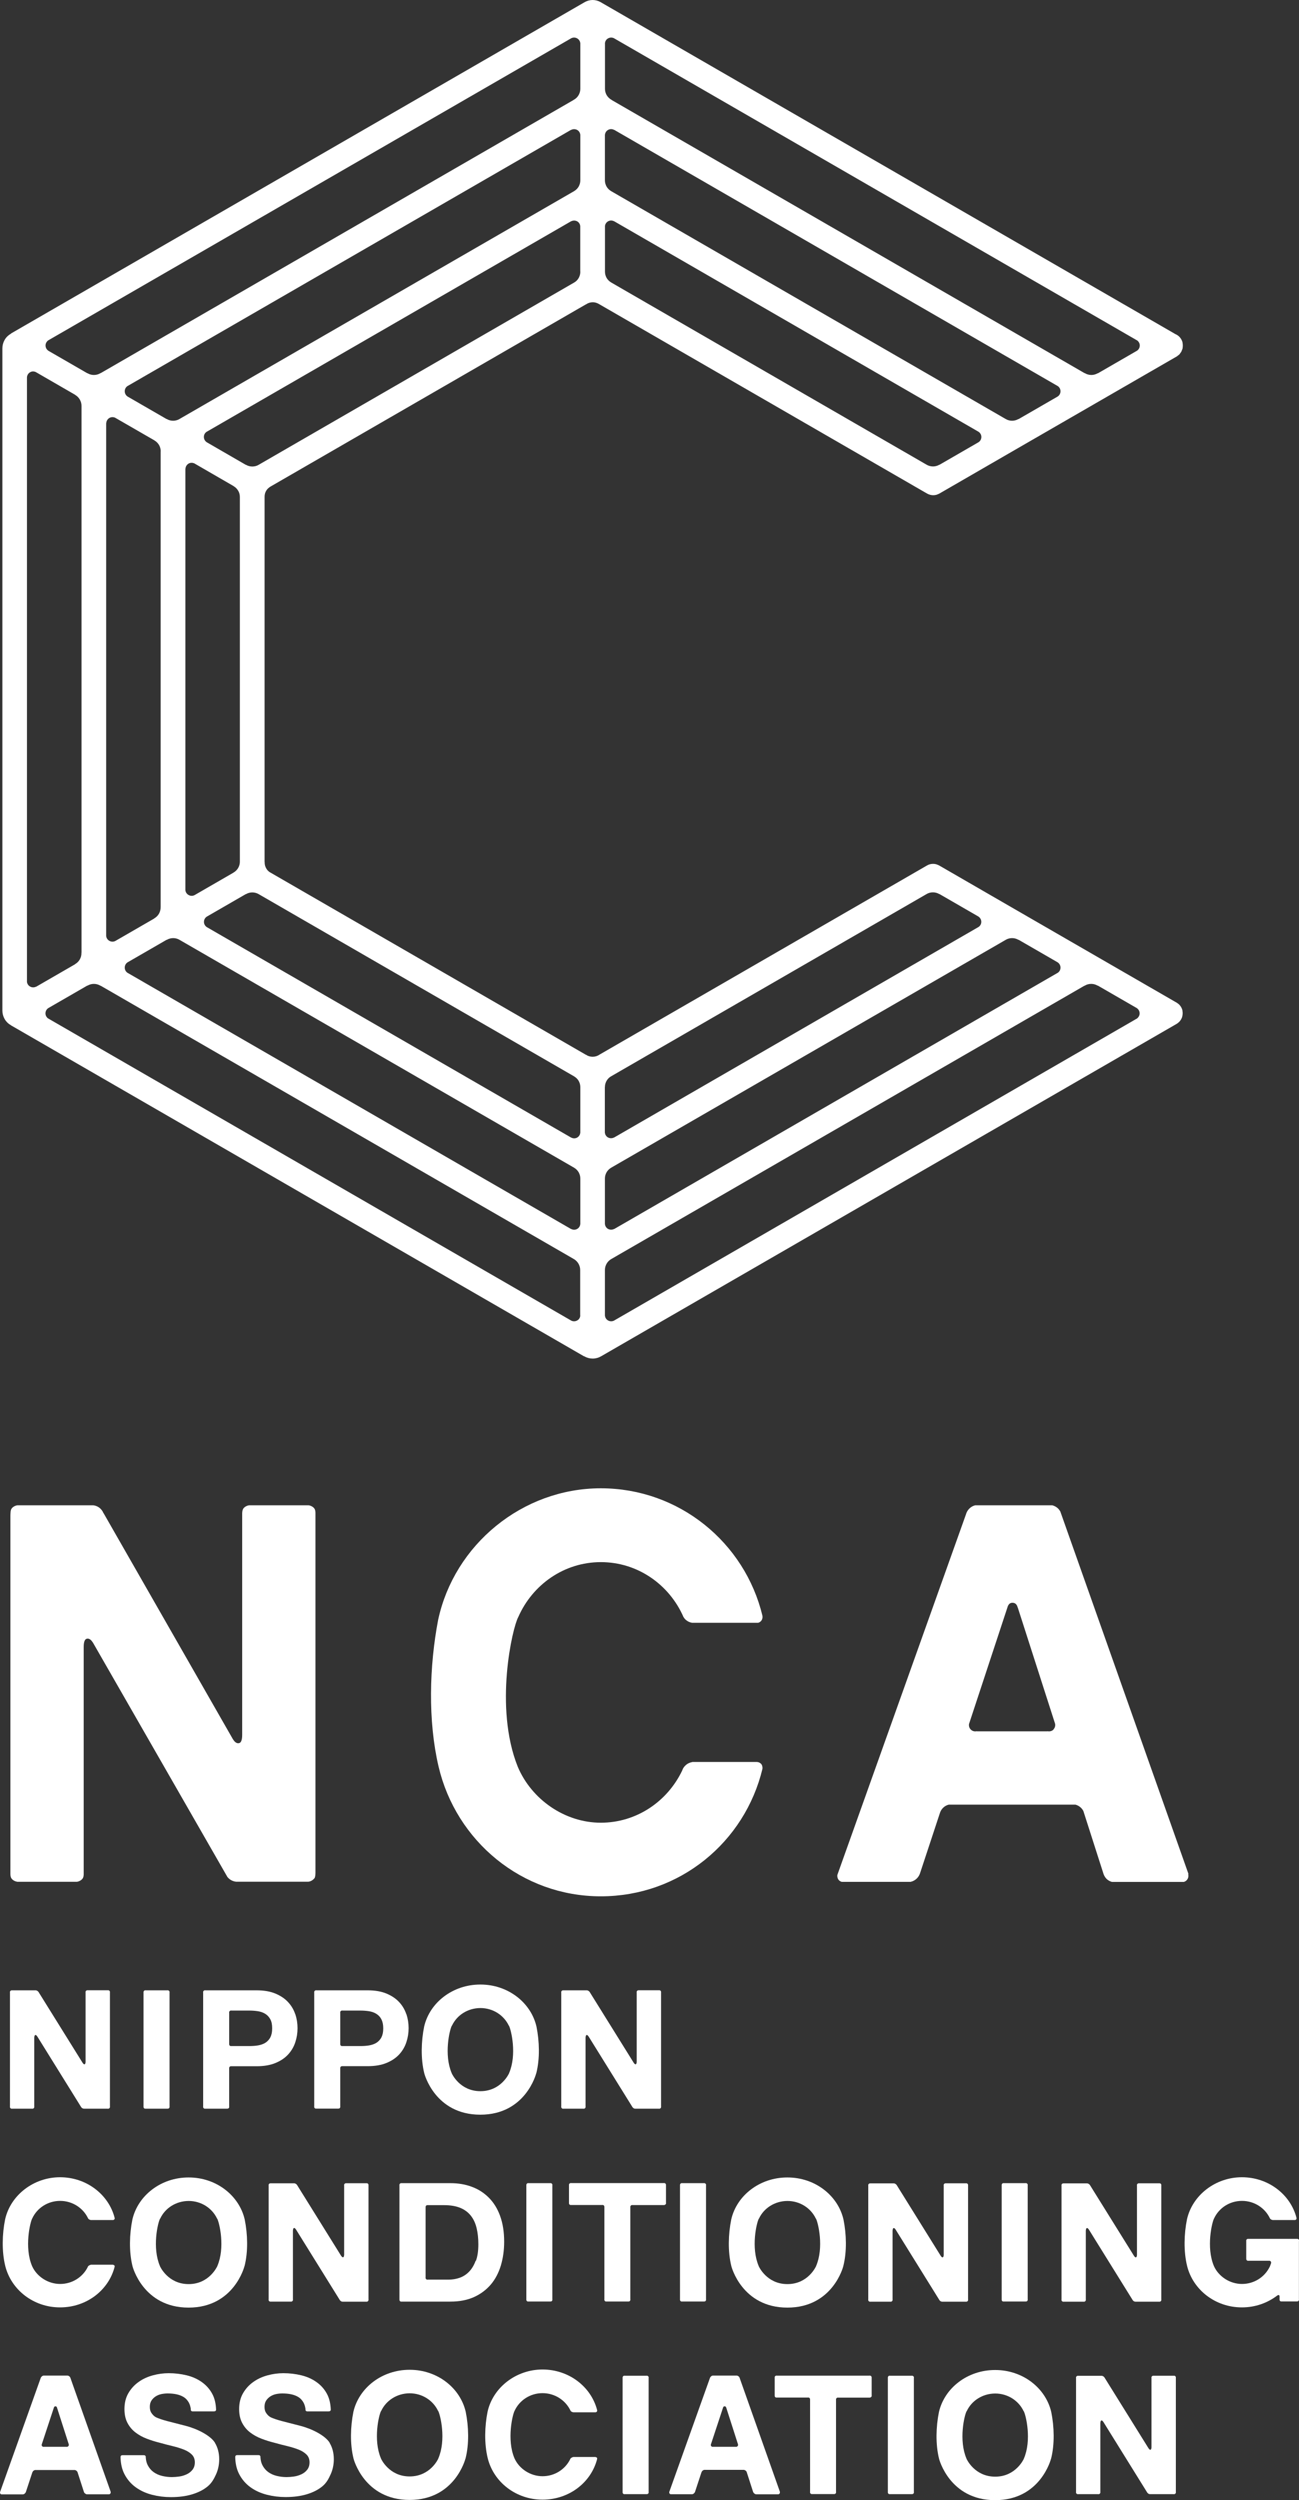
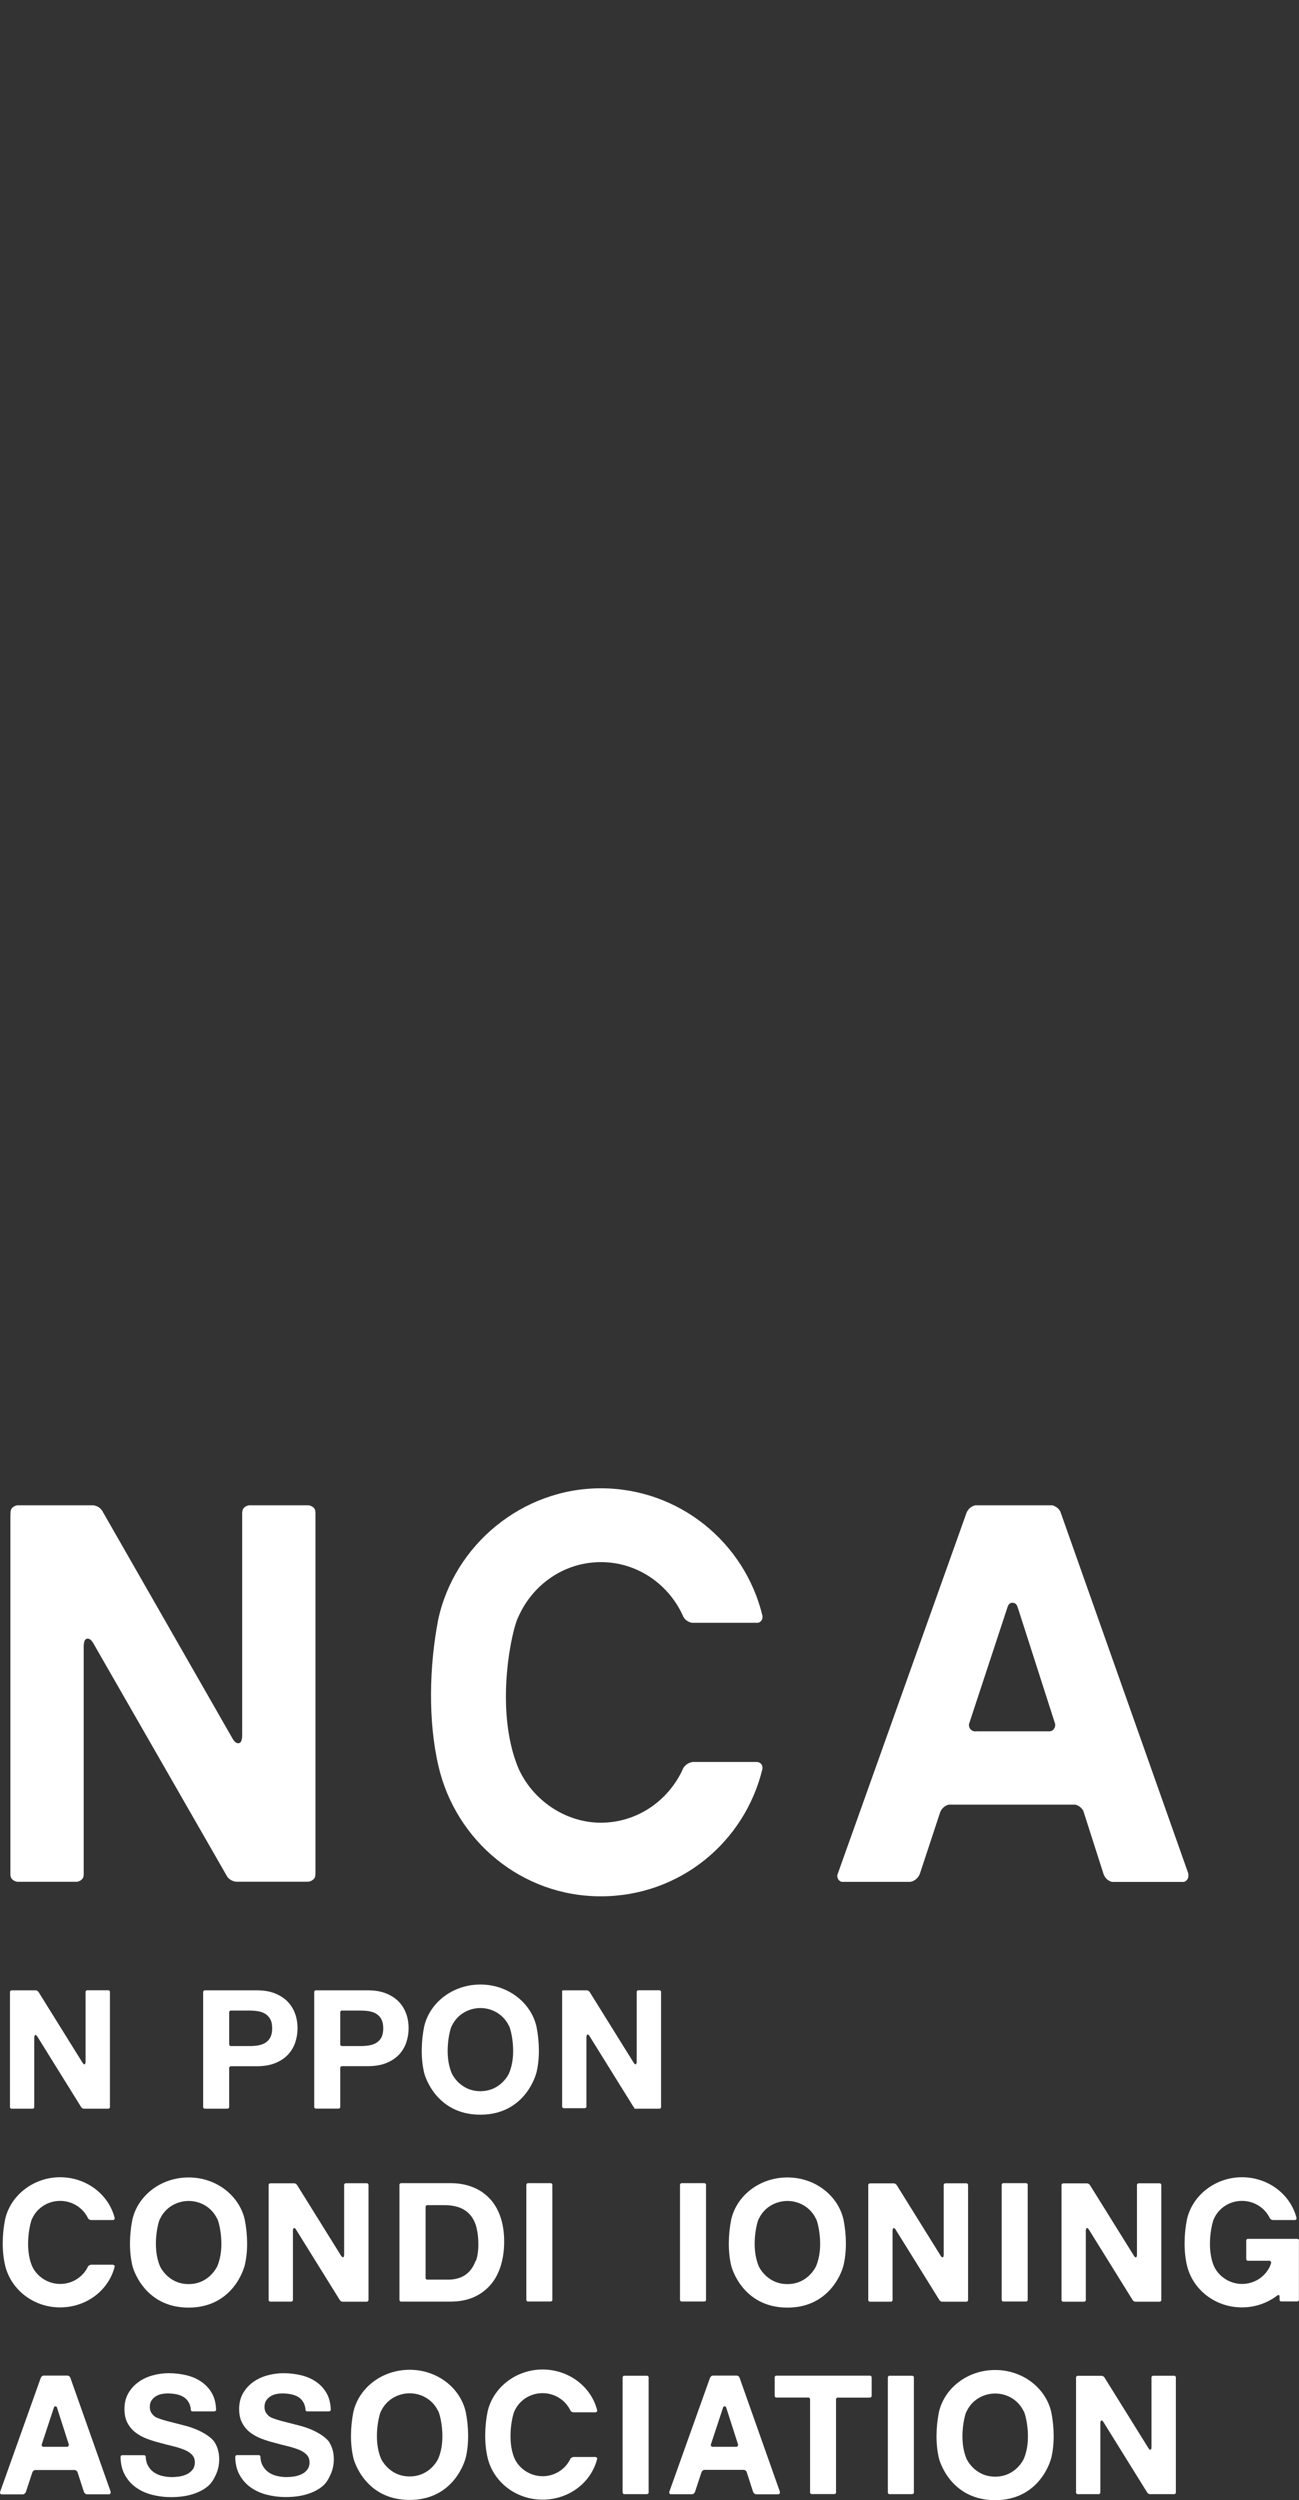
<svg xmlns="http://www.w3.org/2000/svg" id="_レイヤー_1" data-name="レイヤー 1" viewBox="0 0 179.74 345.77">
  <rect x="0" y="0" width="179.74" height="345.77" fill="#333333" stroke="none" />
  <defs>
    <style>
      .cls-1 {
        fill: #fff;
      }
    </style>
  </defs>
  <path class="cls-1" d="M153.07,259.81c.23,.23,.5,.38,.79,.46,0,0,0,0,0,0h9.94c.14-.04,.27-.11,.38-.22,.22-.22,.3-.53,.24-.81,0-.02,0-.05,.02-.09l-17.73-50.12c-.08-.13-.17-.26-.28-.38-.23-.23-.5-.38-.79-.46,0,0-.02,0-.02-.01h-10.68c-.3,.07-.59,.23-.82,.46-.23,.23-.38,.5-.46,.79,0,0,0,.02-.01,.03l-17.79,49.85c-.03,.26,.04,.53,.23,.73,.11,.11,.24,.18,.38,.22h9.53s.02,0,.03-.01c.31-.07,.6-.23,.84-.47,.22-.22,.37-.49,.45-.76l2.73-8.27c.08-.26,.22-.51,.43-.72,.23-.23,.51-.38,.8-.45h17.53s0,0,0,0c.29,.08,.56,.23,.79,.46,.12,.12,.22,.26,.3,.41l2.81,8.77c.09,.21,.2,.42,.37,.59Zm-7.29-20.62c-.22,.22-.53,.3-.82,.24-.01,0-.03,0-.05,.01h-9.72s-.03-.02-.05-.01c-.29,.06-.59-.01-.82-.24-.21-.21-.28-.49-.24-.76l5.38-16.32c.11-.23,.28-.45,.63-.45,.52,0,.66,.42,.74,.69,0,0,.01,0,.01,.01l5.15,16.03c.06,.28-.02,.58-.24,.8Z" />
  <path class="cls-1" d="M11.74,344.82c.07,.07,.16,.12,.25,.14h3.13s.09-.04,.12-.07c.07-.07,.09-.17,.07-.26,0,0,0-.02,0-.03l-5.59-15.8s-.05-.08-.09-.12c-.07-.07-.16-.12-.25-.14,0,0,0,0,0,0h-3.37c-.09,.02-.18,.07-.26,.15-.07,.07-.12,.16-.14,.25,0,0,0,0,0,0L0,344.67c0,.08,.01,.17,.07,.23,.03,.04,.08,.06,.12,.07H3.2s0,0,0,0c.1-.02,.19-.07,.26-.15,.07-.07,.12-.15,.14-.24l.86-2.61c.03-.08,.07-.16,.13-.23,.07-.07,.16-.12,.25-.14h5.53s0,0,0,0c.09,.02,.18,.07,.25,.14,.04,.04,.07,.08,.1,.13l.89,2.76c.03,.07,.06,.13,.12,.19Zm-2.3-6.5c-.07,.07-.17,.09-.26,.07,0,0,0,0-.01,0h-3.06s-.01,0-.01,0c-.09,.02-.19,0-.26-.07-.07-.07-.09-.16-.07-.24l1.7-5.15c.04-.07,.09-.14,.2-.14,.16,0,.21,.13,.23,.22,0,0,0,0,0,0l1.62,5.05c.02,.09,0,.18-.08,.25Z" />
  <path class="cls-1" d="M104.34,344.82c.07,.07,.16,.12,.25,.14h3.13s.09-.04,.12-.07c.07-.07,.09-.17,.07-.26,0,0,0-.02,0-.03l-5.59-15.8s-.05-.08-.09-.12c-.07-.07-.16-.12-.25-.14,0,0,0,0,0,0h-3.37c-.1,.02-.19,.07-.26,.15s-.12,.16-.14,.25c0,0,0,0,0,0l-5.61,15.71c0,.08,.01,.17,.07,.23,.04,.04,.08,.06,.12,.07h3s0,0,0,0c.1-.02,.19-.07,.26-.15,.07-.07,.12-.15,.14-.24l.86-2.61c.03-.08,.07-.16,.13-.23,.07-.07,.16-.12,.25-.14h5.53c.09,.03,.18,.07,.25,.14,.04,.04,.07,.08,.1,.13l.89,2.76c.03,.07,.06,.13,.12,.19Zm-2.3-6.5c-.07,.07-.17,.09-.26,.07,0,0,0,0-.01,0h-3.07s-.01,0-.01,0c-.09,.02-.19,0-.26-.07-.07-.07-.09-.16-.07-.24l1.7-5.15c.04-.07,.09-.14,.2-.14,.17,0,.21,.13,.24,.22,0,0,0,0,0,0l1.62,5.05c.02,.09,0,.18-.07,.25Z" />
  <path class="cls-1" d="M105.27,243.91c-.19-.19-.45-.25-.7-.23h-8.77s-.03,.01-.04,.02c-.29,.05-.58,.17-.83,.38-.26,.22-.45,.49-.54,.79,0,0,0,.01-.01,.02-2.04,4.25-6.3,7.19-11.25,7.19s-9.57-3.19-11.49-7.74c-3.3-8.25-.73-19.27,.07-20.7h0c1.96-4.47,6.33-7.6,11.43-7.6s9.48,3.12,11.43,7.59c.1,.16,.21,.31,.37,.43,.24,.2,.52,.32,.81,.37h9.16c.13-.04,.26-.11,.36-.21,.2-.2,.27-.48,.23-.75-2.43-10.12-11.51-17.64-22.37-17.64s-20.29,7.81-22.51,18.22c-1.21,6.35-1.43,13.91,.07,20.29,2.41,10.24,11.48,17.92,22.44,17.92s19.94-7.53,22.37-17.64c.03-.26-.04-.53-.23-.73Z" />
  <path class="cls-1" d="M15.78,313.29c-.06-.07-.15-.09-.23-.08h-2.96s0,0-.01,0c-.1,.02-.19,.06-.28,.12-.09,.06-.15,.14-.18,.24,0,0,0,0,0,0-.69,1.36-2.13,2.3-3.8,2.3s-3.23-1.02-3.88-2.47c-1.11-2.61-.25-6.13,.02-6.59h0c.66-1.43,2.14-2.43,3.86-2.43s3.2,1,3.87,2.42c.03,.05,.07,.09,.12,.13,.09,.05,.17,.09,.27,.1h3.09s.09-.03,.12-.06c.07-.05,.09-.14,.08-.22-.82-3.24-3.89-5.64-7.56-5.64s-6.85,2.49-7.6,5.82c-.41,2.01-.48,4.44,.02,6.46,.82,3.27,3.88,5.72,7.58,5.72s6.74-2.4,7.56-5.64c0-.08-.01-.15-.08-.21Z" />
  <path class="cls-1" d="M116.68,313.43c.52-2.03,.44-4.45,.03-6.48-.77-3.32-3.94-5.81-7.75-5.81h-.02c-3.82,0-7,2.49-7.76,5.81-.41,2.03-.49,4.44,.02,6.48,0,0,1.45,5.71,7.75,5.71,6.3,0,7.73-5.71,7.73-5.71Zm-7.73,2.46c-2.87,0-3.96-2.46-3.96-2.46,0,0,0,0,0-.01-1.12-2.59-.29-6.04,0-6.57,0,0,.02-.02,.03-.03,.67-1.43,2.17-2.42,3.93-2.43,1.75,0,3.25,1,3.93,2.43,0,0,.02,.02,.03,.03,.29,.54,1.13,3.98,0,6.57,0,0,0,0,0,.01-.01,.01-1.09,2.46-3.96,2.46Z" />
  <path class="cls-1" d="M33.83,313.43c.52-2.03,.44-4.45,.03-6.48-.77-3.32-3.94-5.81-7.75-5.81h-.02c-3.82,0-7,2.49-7.77,5.81-.41,2.03-.49,4.44,.02,6.48,0,0,1.45,5.71,7.75,5.71,6.3,0,7.73-5.71,7.73-5.71Zm-7.73,2.46c-2.87,0-3.96-2.46-3.96-2.46,0,0,0,0,0-.01-1.12-2.59-.29-6.04,0-6.57,0,0,.02-.02,.03-.03,.67-1.43,2.17-2.42,3.93-2.43,1.75,0,3.25,1,3.93,2.43,0,0,.02,.02,.03,.03,.29,.54,1.13,3.98,0,6.57,0,0,0,0,0,.01-.01,0-1.09,2.46-3.96,2.46Z" />
  <path class="cls-1" d="M82.54,339.88c-.06-.07-.15-.09-.23-.08h-2.96s0,0-.02,0c-.1,.02-.19,.06-.28,.12-.09,.06-.15,.14-.18,.24,0,0,0,0,0,0-.69,1.36-2.13,2.3-3.8,2.3s-3.23-1.02-3.88-2.47c-1.11-2.61-.25-6.13,.02-6.59h0c.66-1.43,2.14-2.43,3.86-2.43s3.2,1,3.87,2.42c.03,.05,.07,.1,.12,.13,.09,.05,.17,.09,.28,.1h3.09s.09-.03,.12-.06c.07-.05,.09-.14,.08-.22-.82-3.24-3.89-5.64-7.56-5.64s-6.85,2.49-7.6,5.82c-.41,2.01-.48,4.44,.02,6.46,.81,3.27,3.88,5.72,7.58,5.72s6.74-2.4,7.56-5.64c0-.08-.01-.16-.08-.21Z" />
  <path class="cls-1" d="M64.41,340.03c.52-2.03,.44-4.45,.03-6.48-.77-3.32-3.94-5.81-7.75-5.81h-.02c-3.82,0-7,2.49-7.77,5.81-.41,2.03-.49,4.44,.02,6.48,0,0,1.45,5.71,7.75,5.71,6.3,0,7.73-5.71,7.73-5.71Zm-7.73,2.46c-2.87,0-3.96-2.46-3.96-2.46,0,0,0,0,0-.01-1.12-2.59-.29-6.04,0-6.57,0,0,.02-.02,.03-.03,.67-1.43,2.17-2.42,3.93-2.43,1.75,0,3.25,1,3.93,2.43,0,0,.02,.02,.03,.03,.29,.54,1.13,3.98,0,6.57,0,0,0,0,0,.01,0,.01-1.09,2.46-3.96,2.46Z" />
  <path class="cls-1" d="M43.49,259.8c.14-.2,.15-.51,.16-.78v-49.81c-.01-.21-.04-.43-.15-.58-.18-.25-.52-.42-.81-.45h-8.21c-.29,.03-.63,.2-.81,.45-.12,.17-.15,.42-.16,.65v30.59s0,0,0,0c0,.27,0,1.02-.36,1.18-.42,.17-.74-.23-.93-.53l-17.86-31.2s-.05-.06-.06-.09c-.12-.29-.33-.55-.6-.75-.25-.17-.52-.27-.8-.3H2.42c-.29,.03-.63,.2-.81,.45-.18,.25-.15,.66-.17,.95v49.57c0,.23,.03,.48,.16,.65,.18,.25,.51,.41,.8,.45H10.63c.28-.03,.62-.2,.8-.45,.11-.15,.14-.36,.15-.56v-31.38s0,0,0-.02c0-.27,0-1.02,.36-1.18,.42-.17,.74,.23,.93,.53l18.6,32.4c.1,.12,.22,.24,.36,.34,.26,.18,.55,.28,.84,.31h9.94c.29,0,.68-.19,.87-.46Z" />
-   <path class="cls-1" d="M163.62,139.77s-.01-.08-.03-.11c-.04-.12-.08-.24-.15-.36-.08-.13-.17-.26-.28-.37-.07-.07-.15-.12-.23-.18-.04-.03-.07-.06-.12-.09h-.01s0,0,0,0l-10.95-6.32s0,0,0,0l-10.95-6.32-10.94-6.32s0,0,0,0c-.1-.06-.22-.1-.33-.14-.03,0-.05-.03-.08-.03-.14-.04-.29-.06-.44-.06-.29,0-.58,.07-.85,.23l-45.3,26.15c-.27,.19-.6,.3-.95,.3s-.67-.1-.93-.28c0,0-.02,0-.02,0l-43.77-25.27c-.16-.12-.3-.25-.41-.43-.19-.29-.27-.62-.26-.94,0-.01-.01-.03-.01-.05v-50.48c0-.31,.08-.62,.26-.89,.14-.22,.33-.37,.53-.5l43.66-25.21s.01,0,.02,0c.27-.19,.6-.3,.95-.3,.29,0,.56,.09,.8,.22l45.45,26.24c.27,.15,.56,.23,.85,.23,.15,0,.29-.02,.44-.06,.03,0,.05-.02,.08-.03,.11-.04,.22-.08,.33-.14,0,0,0,0,0,0l10.94-6.32,10.95-6.32s0,0,0,0l10.95-6.32s0,0,0,0h.01s.08-.07,.12-.1c.08-.06,.16-.11,.23-.18,.06-.06,.11-.14,.16-.22,.02-.02,.04-.04,.05-.07,.02-.03,.05-.05,.06-.08,.03-.05,.04-.1,.06-.15,.01-.03,.03-.06,.04-.1,.01-.04,.04-.07,.05-.11,.01-.04,.02-.08,.03-.11,0,0,0,0,0-.01,.01-.06,.02-.12,.02-.19,0-.03,.01-.06,.01-.1,0-.02,0-.05,0-.07,0-.02,0-.03,0-.05,0-.01,0-.02,0-.04,0-.11-.02-.22-.04-.33,0,0,0-.02,0-.03,0,0,0-.01,0-.02,0-.01-.01-.02-.01-.04-.15-.49-.5-.9-.97-1.09L83.06,.27C82.74,.1,82.38,0,82,0c-.39,0-.75,.11-1.07,.28L1.56,46.1s-.04,.05-.06,.06c-.35,.2-.65,.48-.86,.85-.21,.37-.31,.77-.31,1.16,0,0,0,.01,0,.02v91.55s0,.02,0,.03c0,.39,.1,.79,.31,1.16,.21,.37,.51,.66,.86,.85,.01,0,.02,.02,.03,.03l79.25,45.75s.05,0,.07,.02c.34,.2,.74,.31,1.16,.31,.43,0,.83-.12,1.17-.32,0,0,0,0,0,0l79.63-45.97c.12-.07,.23-.16,.32-.25,.03-.03,.05-.05,.08-.08,.07-.07,.13-.15,.18-.24,.02-.03,.04-.06,.06-.1,.06-.11,.11-.23,.14-.35,0,0,0-.01,0-.02,.03-.13,.05-.26,.05-.39,0-.02,0-.03,0-.05,0-.02,0-.05,0-.07,0-.1-.02-.2-.04-.3ZM83.7,5.99c.03-.27,.17-.53,.42-.67,.27-.16,.58-.16,.84-.03l72.43,41.82c.19,.16,.32,.4,.32,.67,0,.31-.16,.59-.41,.74,0,0,0,0,0,0l-5.37,3.1s-.03,0-.04,0c-.26,.15-.56,.24-.88,.24-.34,0-.66-.1-.92-.26,0,0-.02,0-.03,0L84.65,13.84s0,0,0-.01c-.28-.15-.52-.37-.7-.66-.16-.28-.24-.58-.24-.88,0-.01,0-.03,0-.04V5.99Zm0,12.66c.03-.27,.17-.52,.42-.67,.27-.16,.58-.16,.84-.02,0,0,.02,0,.03,0l61.38,35.44c.23,.16,.37,.42,.37,.71,0,.31-.16,.59-.41,.74,0,0,0,0,0,0l-5.37,3.1s-.03,0-.04,0c-.26,.15-.56,.24-.88,.24s-.64-.09-.9-.25l-54.57-31.5c-.25-.15-.47-.35-.63-.62-.16-.28-.24-.58-.24-.88,0-.01,0-.02,0-.03v-6.26Zm0,12.64c.03-.27,.17-.52,.42-.67,.27-.16,.58-.16,.84-.02,0,0,.02,0,.02,0l50.43,29.12c.23,.16,.38,.42,.38,.71,0,.31-.16,.59-.41,.74,0,0,0,0,0,0l-5.37,3.1s-.02,0-.03,0c-.26,.15-.56,.24-.88,.24-.34,0-.66-.1-.92-.26h0l-43.59-25.17c-.25-.15-.48-.35-.64-.62-.16-.28-.24-.58-.24-.88,0,0,0-.02,0-.03v-6.27Zm-3.4,6.27s0,.02,0,.03c0,.3-.08,.6-.24,.88-.16,.27-.38,.48-.64,.62l-43.59,25.17h0c-.27,.17-.58,.26-.92,.26-.32,0-.62-.09-.88-.24,0,0-.02,0-.03,0l-5.38-3.11c-.25-.16-.41-.43-.41-.74s.15-.56,.38-.71l50.43-29.12s.02,0,.02,0c.26-.13,.57-.13,.84,.02,.25,.15,.39,.4,.41,.67v6.27ZM33.19,119.1h0c.01,.32-.06,.64-.23,.93-.16,.28-.38,.49-.64,.64,0,0-.01,.02-.02,.02l-5.37,3.1s0,0,0,0c-.26,.14-.58,.14-.85-.02-.26-.15-.41-.41-.43-.68v-58.24s.01-.02,.01-.02c.02-.29,.17-.56,.44-.72,.25-.14,.54-.13,.78-.03l5.43,3.14s.01,.01,.02,.02c.26,.15,.48,.37,.64,.65,.16,.27,.22,.57,.22,.87v50.33ZM80.3,24.91s0,.02,0,.03c0,.3-.08,.6-.24,.88-.16,.27-.38,.47-.63,.62L24.85,57.94c-.26,.16-.57,.25-.9,.25s-.62-.09-.88-.24c0,0-.02,0-.03,0l-5.37-3.1h0c-.25-.16-.41-.43-.41-.74,0-.3,.15-.56,.37-.71L79.01,17.96s.02,0,.03,0c.26-.13,.57-.13,.84,.02,.25,.15,.39,.4,.42,.67v6.26ZM22.23,62.44v63.01c0,.31-.07,.62-.23,.91-.16,.28-.38,.49-.64,.64,0,0-.01,.02-.02,.03l-5.37,3.1s0,0,0,0c-.26,.14-.58,.14-.85-.02-.26-.15-.41-.41-.43-.68V58.54s.01-.02,.01-.02c.02-.29,.17-.56,.44-.72,.25-.14,.54-.14,.79-.03l5.43,3.13s.01,.02,.02,.02c.26,.15,.48,.37,.64,.65,.15,.27,.22,.57,.22,.86Zm-15.62-15.33L79.04,5.29c.26-.13,.57-.13,.84,.03,.25,.15,.39,.4,.42,.67v6.25s0,.03,0,.04c0,.3-.08,.6-.24,.88-.17,.29-.42,.52-.7,.66,0,0,0,0,0,.01L13.94,51.6s-.02,0-.03,0c-.27,.17-.58,.26-.92,.26-.32,0-.62-.09-.88-.24,0,0-.02,0-.03,0l-5.37-3.1s0,0,0,0c-.25-.16-.41-.43-.41-.74,0-.27,.13-.51,.32-.67Zm-1.61,89.34c-.26,.14-.58,.14-.85-.02-.24-.14-.38-.36-.42-.61V52.19c.02-.29,.17-.56,.44-.71,.25-.15,.54-.14,.79-.02l5.42,3.13s.02,.02,.03,.03c.26,.15,.48,.37,.64,.65,.17,.3,.24,.62,.23,.93,0,0,0,0,0,.01v75.52s-.01,.02-.01,.03c.01,.32-.06,.64-.23,.93-.16,.28-.38,.49-.64,.64,0,0-.01,.02-.02,.03l-5.37,3.1s0,0,0,0Zm75.3,45.49c-.03,.27-.16,.53-.42,.67-.27,.16-.58,.16-.84,.03L6.61,140.82c-.19-.16-.32-.4-.32-.67,0-.31,.16-.59,.41-.74,0,0,0,0,0,0l5.37-3.1s.03,0,.04,0c.26-.15,.56-.24,.88-.24,.34,0,.66,.1,.92,.26,0,0,.02,0,.03,0l65.4,37.76s0,0,0,0c.28,.15,.52,.37,.7,.67,.16,.28,.24,.58,.24,.88,0,.01,0,.03,0,.04v6.26Zm0-12.66c-.03,.27-.17,.52-.42,.67-.27,.16-.58,.16-.84,.02,0,0-.02,0-.03,0l-61.38-35.44c-.23-.16-.37-.42-.37-.71,0-.31,.16-.59,.41-.74,0,0,0,0,0,0l5.37-3.1s.03,0,.04,0c.26-.15,.56-.24,.88-.24s.64,.09,.9,.25l54.57,31.5c.25,.15,.47,.35,.63,.62,.16,.28,.24,.58,.24,.88,0,.01,0,.02,0,.03v6.26Zm0-12.64c-.03,.27-.17,.52-.41,.67-.27,.16-.58,.16-.84,.02,0,0-.02,0-.02,0l-50.43-29.12c-.23-.16-.38-.42-.38-.71,0-.31,.16-.59,.41-.74,0,0,0,0,0,0l5.37-3.1s.02,0,.03,0c.26-.15,.56-.24,.88-.24,.34,0,.66,.1,.92,.26h0l43.59,25.17c.25,.15,.48,.35,.64,.62,.16,.28,.24,.58,.24,.88,0,0,0,.02,0,.03v6.27Zm3.4-6.27s0-.02,0-.03c0-.3,.08-.6,.24-.88,.16-.27,.38-.48,.64-.62l43.59-25.17h0c.27-.17,.58-.26,.92-.26,.32,0,.62,.09,.88,.24,0,0,.02,0,.03,0l5.37,3.1s0,0,0,0c.25,.16,.41,.43,.41,.74,0,.3-.15,.56-.38,.71l-50.43,29.12s-.02,0-.02,0c-.26,.13-.57,.13-.84-.02-.25-.15-.39-.4-.42-.67v-6.27Zm0,12.65s0-.02,0-.03c0-.3,.08-.6,.24-.88,.16-.27,.38-.47,.63-.62l54.57-31.5c.26-.16,.57-.25,.9-.25s.62,.09,.88,.24c0,0,.03,0,.04,0l5.37,3.1s0,0,0,0c.25,.16,.41,.43,.41,.74,0,.3-.15,.56-.37,.71l-61.38,35.44s-.02,0-.03,0c-.26,.13-.57,.13-.84-.02-.25-.15-.39-.4-.42-.67v-6.26Zm73.69-22.2l-72.43,41.82c-.26,.13-.57,.13-.84-.03-.25-.15-.39-.4-.42-.67v-6.26s0-.03,0-.04c0-.3,.08-.6,.24-.88,.17-.3,.42-.52,.7-.67,0,0,0,0,0,0l65.4-37.76s.02,0,.03,0c.27-.17,.58-.26,.92-.26,.32,0,.62,.09,.88,.24,0,0,.03,0,.04,0l5.37,3.1s0,0,0,0c.25,.16,.41,.43,.41,.74,0,.27-.13,.51-.32,.67Z" />
  <path class="cls-1" d="M11.43,291.58c.06,.03,.12,.04,.18,.05h3.27s0,0,0,0c.09,.02,.19,0,.26-.07,.07-.07,.09-.17,.07-.26v-15.74c.01-.08,0-.17-.07-.24-.03-.03-.08-.06-.12-.07h-2.99s-.08,.04-.12,.07c-.07,.07-.09,.16-.07,.25v9.6c-.01,.11-.02,.29-.14,.32-.12,.03-.21-.13-.27-.2l-6.1-9.8c-.05-.07-.11-.13-.19-.17-.09-.05-.19-.07-.28-.06H1.57s-.08,.04-.12,.07c-.07,.07-.09,.17-.07,.26,0,0,0,0,0,0v15.71s0,0,0,0c-.02,.09,0,.19,.07,.26,.07,.07,.17,.09,.26,.07,0,0,0,0,0,0h2.7s0,0,0,0c.09,.02,.19,0,.26-.07,.07-.07,.09-.17,.07-.26h0v-9.52c.02-.1,.02-.31,.15-.34,.12-.03,.21,.13,.27,.2l6.07,9.77c.05,.07,.11,.13,.19,.17Z" />
  <path class="cls-1" d="M47.2,318.27c.06,.03,.12,.05,.18,.05h3.28c.09,.02,.19,0,.26-.08,.07-.07,.09-.17,.07-.25v-15.74c.01-.08,0-.17-.07-.24-.04-.03-.08-.06-.12-.07h-2.99s-.08,.04-.12,.07c-.07,.07-.09,.16-.07,.25v9.6c-.02,.11-.03,.29-.14,.32-.12,.03-.21-.13-.28-.2l-6.1-9.8c-.05-.07-.11-.13-.19-.17-.09-.05-.19-.07-.28-.06h-3.27s-.09,.04-.12,.07c-.07,.07-.09,.17-.07,.25,0,0,0,0,0,.01v15.71s0,0,0,0c-.02,.09,0,.19,.07,.25,.07,.07,.17,.09,.26,.07,0,0,0,0,0,0h2.7s0,0,0,0c.09,.02,.19,0,.26-.07,.07-.07,.09-.17,.07-.25h0v-9.52c.02-.1,.02-.31,.15-.34,.12-.03,.2,.13,.27,.2l6.07,9.77c.05,.07,.11,.13,.19,.17Z" />
  <path class="cls-1" d="M130.17,318.27c.06,.03,.12,.05,.18,.05h3.27s0,0,0,0c.09,.02,.19,0,.26-.07,.07-.07,.09-.17,.07-.25v-15.74c.01-.08,0-.17-.07-.24-.03-.03-.08-.06-.12-.07h-2.99s-.08,.04-.12,.07c-.07,.07-.09,.16-.07,.25v9.6c-.01,.11-.03,.29-.14,.32-.12,.03-.21-.13-.27-.2l-6.1-9.8c-.05-.07-.11-.13-.19-.17-.09-.05-.19-.07-.28-.06h-3.27s-.08,.04-.12,.07c-.07,.07-.09,.17-.07,.25,0,0,0,0,0,.01v15.71s0,0,0,0c-.02,.09,0,.19,.07,.25,.07,.07,.17,.09,.26,.07,0,0,0,0,0,0h2.7s0,0,0,0c.09,.02,.19,0,.26-.07,.07-.07,.09-.17,.07-.25h0v-9.52c.02-.1,.02-.31,.15-.34,.12-.03,.21,.13,.27,.2l6.07,9.77c.05,.07,.11,.13,.19,.17Z" />
  <path class="cls-1" d="M156.91,318.27c.06,.03,.12,.05,.18,.05h3.27s0,0,0,0c.09,.02,.19,0,.26-.07,.07-.07,.09-.17,.07-.25v-15.74c.01-.08,0-.17-.07-.24-.03-.03-.08-.06-.12-.07h-2.99s-.08,.04-.12,.07c-.07,.07-.09,.16-.07,.25v9.6c-.01,.11-.03,.29-.14,.32-.12,.03-.21-.13-.27-.2l-6.1-9.8c-.05-.07-.11-.13-.19-.17-.09-.05-.19-.07-.28-.06h-3.27s-.08,.04-.12,.07c-.07,.07-.09,.17-.07,.25,0,0,0,0,0,.01v15.71s0,0,0,0c-.02,.09,0,.19,.07,.25,.07,.07,.17,.09,.26,.07,0,0,0,0,0,0h2.7s0,0,0,0c.09,.02,.19,0,.26-.07,.07-.07,.09-.17,.07-.25h0v-9.52c.02-.1,.02-.31,.15-.34,.12-.03,.21,.13,.27,.2l6.07,9.77c.05,.07,.11,.13,.19,.17Z" />
-   <path class="cls-1" d="M92.08,304.88c.07-.07,.09-.17,.07-.26,0,0,0,0,0,0v-2.45c0-.06-.02-.13-.07-.18-.07-.07-.17-.09-.26-.07,0,0,0,0,0,0h-12.76s0,0,0,0c-.09-.02-.19,0-.26,.07-.03,.03-.05,.07-.07,.12v2.59c0,.06,.02,.13,.07,.18,.03,.03,.07,.06,.12,.07h4.39s0,0,0,0c.09-.02,.19,0,.25,.07,.04,.04,.06,.1,.07,.16v12.79s0,0,0,0c-.02,.09,0,.19,.07,.26,.04,.04,.08,.06,.13,.07h3.19s.09-.03,.13-.07c.07-.07,.09-.17,.07-.26,0,0,0,0,0,0v-12.82s.04-.09,.07-.12c.07-.07,.17-.09,.25-.07,0,0,0,0,0,0h4.39s.08-.04,.12-.07Z" />
  <path class="cls-1" d="M69.2,306.46c-.37-1.01-.89-1.85-1.56-2.52-.67-.67-1.45-1.18-2.36-1.51-.91-.34-1.89-.5-2.95-.5h-6.87s-.08,.03-.12,.07c-.07,.07-.09,.17-.07,.26,0,0,0,0,0,0v15.76c0,.08,.01,.16,.07,.22,.07,.07,.17,.09,.25,.07,0,0,0,0,0,0h6.73c1.25,0,2.34-.21,3.27-.63,.92-.42,1.7-1,2.32-1.73,.62-.73,1.08-1.61,1.39-2.62,.3-1.01,.46-2.11,.46-3.3,0-1.36-.19-2.55-.56-3.56Zm-3.38,6.19c-.23,.63-.54,1.14-.92,1.53-.38,.39-.82,.67-1.31,.84s-.99,.25-1.51,.25h-2.86s-.01,0-.01,0c-.09,.02-.19,0-.25-.07-.07-.07-.09-.17-.07-.26,0,0,0,0,0,0v-9.68c0-.08,.01-.16,.07-.22,.04-.04,.09-.06,.14-.07h2.36c.89,0,1.63,.13,2.24,.38,.6,.25,1.09,.62,1.46,1.09,.37,.47,.63,1.04,.79,1.71,.16,.67,.24,1.41,.24,2.24,0,.9-.11,1.67-.34,2.29Z" />
-   <path class="cls-1" d="M23.46,275.58c.02-.09,0-.19-.07-.25-.07-.07-.17-.09-.26-.07h-2.94c-.09-.02-.19,0-.26,.07-.04,.04-.06,.1-.07,.15v15.93c0,.05,.03,.11,.07,.15,.06,.06,.14,.08,.22,.07h3.02c.08,0,.16-.01,.22-.07,.07-.07,.09-.17,.07-.25,0,0,0,0,0,0v-15.71s0,0,0,0Z" />
  <path class="cls-1" d="M76.43,302.25c.02-.09,0-.19-.07-.25-.07-.07-.17-.09-.26-.07h-2.94c-.09-.02-.19,0-.26,.07-.04,.04-.06,.1-.07,.15v15.93c0,.05,.03,.11,.07,.15,.06,.06,.14,.08,.22,.07h3.02c.08,0,.16-.01,.22-.07,.07-.07,.09-.17,.07-.25,0,0,0,0,0,0v-15.71s0,0,0,0Z" />
  <path class="cls-1" d="M97.69,302.25c.02-.09,0-.19-.07-.25-.07-.07-.17-.09-.26-.07h-2.94c-.09-.02-.19,0-.26,.07-.04,.04-.06,.1-.07,.15v15.93c0,.05,.03,.11,.07,.15,.06,.06,.14,.08,.22,.07h3.02c.08,0,.16-.01,.22-.07,.07-.07,.09-.17,.07-.25,0,0,0,0,0,0v-15.71s0,0,0,0Z" />
  <path class="cls-1" d="M145.43,340.06c.52-2.03,.44-4.45,.03-6.48-.77-3.32-3.94-5.81-7.75-5.81h-.02c-3.82,0-7,2.49-7.77,5.81-.41,2.03-.49,4.44,.02,6.48,0,0,1.45,5.71,7.75,5.71,6.3,0,7.73-5.71,7.73-5.71Zm-7.73,2.46c-2.87,0-3.96-2.46-3.96-2.46,0,0,0,0,0-.01-1.12-2.59-.29-6.04,0-6.57,0,0,.02-.02,.03-.03,.67-1.43,2.17-2.42,3.93-2.43,1.75,0,3.25,1,3.93,2.43,0,0,.02,.02,.03,.03,.29,.54,1.13,3.98,0,6.57,0,0,0,0,0,.01,0,0-1.09,2.46-3.95,2.46Z" />
  <path class="cls-1" d="M158.92,344.89c.06,.03,.12,.04,.18,.05h3.27s0,0,0,0c.09,.02,.19,0,.26-.07,.07-.07,.09-.17,.07-.26v-15.74c.01-.08,0-.17-.07-.24-.03-.03-.07-.06-.12-.07h-2.99s-.08,.04-.12,.07c-.07,.07-.09,.16-.07,.25v9.6c-.01,.11-.03,.29-.14,.32-.12,.03-.2-.13-.27-.2l-6.1-9.8c-.05-.07-.11-.13-.19-.17-.09-.05-.19-.07-.28-.06h-3.27s-.08,.04-.12,.07c-.07,.07-.09,.17-.07,.26,0,0,0,0,0,0v15.71s0,0,0,0c-.02,.09,0,.19,.07,.26,.07,.07,.17,.09,.26,.07,0,0,0,0,0,0h2.7c.09,.02,.19,0,.26-.07,.07-.07,.09-.17,.07-.26h0v-9.52c.02-.1,.02-.31,.15-.34,.12-.03,.21,.13,.27,.2l6.07,9.77c.05,.07,.11,.13,.19,.17Z" />
  <path class="cls-1" d="M74.2,286.75c.52-2.03,.44-4.45,.03-6.48-.77-3.32-3.94-5.81-7.75-5.81h-.02c-3.82,0-7,2.49-7.77,5.81-.41,2.03-.49,4.44,.02,6.48,0,0,1.45,5.71,7.75,5.71,6.3,0,7.73-5.71,7.73-5.71Zm-7.73,2.46c-2.87,0-3.96-2.46-3.96-2.46,0,0,0,0,0-.01-1.12-2.59-.29-6.04,0-6.57,0,0,.02-.02,.03-.03,.67-1.43,2.17-2.42,3.93-2.43,1.75,0,3.25,1,3.93,2.43,0,0,.02,.02,.03,.03,.29,.54,1.13,3.98,0,6.57,0,0,0,0,0,.01,0,0-1.09,2.46-3.96,2.46Z" />
-   <path class="cls-1" d="M87.69,291.58c.06,.03,.12,.04,.18,.05h3.27s0,0,0,0c.09,.02,.19,0,.26-.07,.07-.07,.09-.17,.07-.26v-15.74c.01-.08,0-.17-.07-.24-.03-.03-.07-.06-.12-.07h-2.99s-.08,.04-.12,.07c-.07,.07-.09,.16-.07,.25v9.6c-.01,.11-.03,.29-.14,.32-.12,.03-.21-.13-.27-.2l-6.1-9.8c-.05-.07-.11-.13-.19-.17-.09-.05-.19-.07-.28-.06h-3.27s-.08,.04-.12,.07c-.07,.07-.09,.17-.07,.26,0,0,0,0,0,0v15.71s0,0,0,0c-.02,.09,0,.19,.07,.26,.07,.07,.17,.09,.26,.07,0,0,0,0,0,0h2.7c.09,.02,.19,0,.26-.07,.07-.07,.09-.17,.07-.26h0v-9.52c.02-.1,.02-.31,.15-.34,.12-.03,.21,.13,.27,.2l6.07,9.77c.05,.07,.11,.13,.19,.17Z" />
+   <path class="cls-1" d="M87.69,291.58c.06,.03,.12,.04,.18,.05h3.27s0,0,0,0c.09,.02,.19,0,.26-.07,.07-.07,.09-.17,.07-.26v-15.74c.01-.08,0-.17-.07-.24-.03-.03-.07-.06-.12-.07h-2.99s-.08,.04-.12,.07c-.07,.07-.09,.16-.07,.25v9.6c-.01,.11-.03,.29-.14,.32-.12,.03-.21-.13-.27-.2l-6.1-9.8c-.05-.07-.11-.13-.19-.17-.09-.05-.19-.07-.28-.06h-3.27c-.07,.07-.09,.17-.07,.26,0,0,0,0,0,0v15.71s0,0,0,0c-.02,.09,0,.19,.07,.26,.07,.07,.17,.09,.26,.07,0,0,0,0,0,0h2.7c.09,.02,.19,0,.26-.07,.07-.07,.09-.17,.07-.26h0v-9.52c.02-.1,.02-.31,.15-.34,.12-.03,.21,.13,.27,.2l6.07,9.77c.05,.07,.11,.13,.19,.17Z" />
  <path class="cls-1" d="M120.54,331.51c.07-.07,.09-.17,.07-.26h0v-2.45c0-.06-.02-.13-.07-.18-.07-.07-.17-.09-.26-.07,0,0,0,0,0,0h-12.76c-.09-.02-.19,0-.26,.07-.03,.03-.06,.07-.07,.12v2.59c0,.06,.02,.13,.07,.18,.03,.03,.07,.06,.12,.07h4.39s0,0,0,0c.09-.02,.19,0,.25,.07,.04,.04,.06,.1,.07,.16v12.79s0,0,0,0c-.02,.09,0,.19,.07,.26,.04,.04,.08,.06,.13,.07h3.19s.09-.03,.13-.07c.07-.07,.09-.17,.07-.26,0,0,0,0,0,0v-12.82s.04-.09,.07-.12c.07-.07,.17-.09,.25-.07,0,0,0,0,0,0h4.39s.08-.04,.12-.07Z" />
  <path class="cls-1" d="M126.45,328.88c.02-.09,0-.19-.07-.25s-.17-.09-.26-.07c0,0,0,0,0,0h-2.94s0,0,0,0c-.09-.02-.19,0-.26,.07-.04,.04-.06,.1-.07,.16v15.93c0,.05,.03,.11,.07,.15,.06,.06,.14,.08,.22,.07h3.02c.08,0,.16-.01,.22-.07,.07-.07,.09-.17,.07-.25,0,0,0,0,0,0v-15.71s0,0,0,0Z" />
  <path class="cls-1" d="M89.75,328.88c.02-.09,0-.19-.07-.25-.07-.07-.17-.09-.26-.07h0s-2.94,0-2.94,0h0c-.09-.02-.19,0-.26,.07-.04,.04-.06,.1-.07,.16v15.93c0,.05,.03,.11,.07,.15,.06,.06,.14,.08,.22,.07h3.02c.08,0,.16-.01,.22-.07,.07-.07,.09-.17,.07-.25,0,0,0,0,0,0v-15.71s0,0,0,0Z" />
  <path class="cls-1" d="M142.2,302.25c.02-.09,0-.19-.07-.25-.07-.07-.17-.09-.26-.07h-2.94c-.09-.02-.19,0-.26,.07-.04,.04-.06,.1-.07,.15v15.93c0,.05,.03,.11,.07,.15,.06,.06,.14,.08,.22,.07h3.02c.08,0,.16-.01,.22-.07,.07-.07,.09-.17,.07-.25,0,0,0,0,0,0v-15.71s0,0,0,0Z" />
  <path class="cls-1" d="M40.85,278.56c-.21-.63-.54-1.19-.99-1.67-.45-.49-1.04-.88-1.75-1.18-.72-.3-1.59-.45-2.62-.45h-7.05c-.09-.02-.19,0-.26,.07-.07,.07-.09,.17-.07,.25,0,0,0,0,0,0v15.72h0c-.02,.09,0,.19,.07,.26,.06,.06,.14,.08,.22,.07h3.02c.08,0,.16-.01,.22-.07,.07-.07,.09-.17,.07-.25h0v-5.36s.04-.08,.07-.12c.05-.05,.11-.07,.18-.07h3.54c1.02,0,1.9-.15,2.62-.45,.72-.3,1.3-.69,1.75-1.18,.45-.49,.78-1.05,.99-1.69,.21-.63,.31-1.28,.31-1.94s-.1-1.32-.31-1.95Zm-3.44,3.21c-.18,.32-.41,.57-.7,.75-.29,.18-.63,.29-1.01,.36-.38,.06-.78,.09-1.19,.09h-2.61s-.08-.04-.12-.07c-.05-.05-.07-.12-.07-.19v-4.32h0c-.02-.09,0-.19,.07-.26,.07-.07,.17-.09,.26-.07,0,0,0,0,0,0h2.46c.41,0,.81,.03,1.19,.09,.38,.06,.72,.18,1.01,.36,.29,.18,.52,.42,.7,.75,.18,.32,.26,.74,.26,1.26s-.09,.94-.26,1.26Z" />
  <path class="cls-1" d="M56.22,278.56c-.21-.63-.54-1.19-.99-1.67-.45-.49-1.04-.88-1.75-1.18-.72-.3-1.59-.45-2.62-.45h-7.05c-.09-.02-.19,0-.26,.07-.07,.07-.09,.17-.07,.25,0,0,0,0,0,0v15.72s0,0,0,0c-.02,.09,0,.19,.07,.25,.06,.06,.14,.08,.22,.07h3.02c.08,0,.16-.01,.22-.07,.07-.07,.09-.17,.07-.25h0v-5.36s.04-.08,.07-.12c.05-.05,.11-.07,.18-.07h3.54c1.02,0,1.9-.15,2.62-.45,.72-.3,1.3-.69,1.75-1.18,.45-.49,.78-1.05,.99-1.69,.21-.63,.31-1.28,.31-1.94s-.1-1.32-.31-1.95Zm-3.44,3.21c-.18,.32-.41,.57-.7,.75-.29,.18-.63,.29-1.01,.36-.38,.06-.78,.09-1.19,.09h-2.61s-.08-.04-.12-.07c-.05-.05-.07-.12-.07-.19v-4.32h0c-.02-.09,0-.19,.07-.26,.07-.07,.17-.09,.26-.07,0,0,0,0,0,0h2.46c.41,0,.81,.03,1.19,.09,.38,.06,.72,.18,1.01,.36,.29,.18,.53,.42,.7,.75s.26,.74,.26,1.26-.09,.94-.26,1.26Z" />
  <path class="cls-1" d="M29.75,337.84c-.59-.98-2.44-1.95-4.14-2.37-1.03-.26-1.85-.47-2.49-.64-.64-.17-1.13-.34-1.49-.5-.36-.17-.6-.49-.72-.69-.12-.2-.18-.46-.18-.78,0-.35,.08-.64,.23-.87,.15-.23,.35-.42,.58-.57,.24-.15,.5-.26,.79-.32,.29-.06,.58-.09,.87-.09,.44,0,.85,.04,1.23,.12,.37,.08,.71,.21,1,.39s.52,.44,.7,.76c.13,.24,.22,.53,.27,.87,0,0,0,.01,0,.02,0,.02,0,.05,0,.07,0,.02,0,.05,0,.07,.01,.04,.03,.08,.06,.11,.06,.06,.14,.08,.22,.07h2.93c.08,0,.16-.01,.22-.07,.04-.04,.06-.09,.07-.14-.03-.86-.2-1.6-.53-2.21-.36-.67-.85-1.21-1.46-1.64-.61-.43-1.31-.74-2.1-.93-.79-.19-1.61-.29-2.47-.29-.73,0-1.47,.1-2.2,.3-.73,.2-1.39,.5-1.97,.92-.58,.41-1.05,.93-1.41,1.55-.36,.62-.54,1.35-.54,2.19,0,.75,.14,1.39,.42,1.92,.28,.53,.65,.97,1.11,1.32,.46,.35,.98,.64,1.56,.86,.58,.22,1.18,.41,1.79,.56,.6,.17,1.18,.32,1.77,.46,.58,.14,1.1,.3,1.56,.48,.46,.18,.83,.41,1.11,.69,.28,.28,.42,.63,.42,1.08,0,.41-.11,.75-.32,1.02-.21,.27-.48,.48-.8,.63-.32,.15-.67,.26-1.03,.31-.37,.05-.71,.08-1.03,.08-.47,0-.93-.06-1.38-.17-.44-.11-.83-.29-1.16-.53-.33-.24-.59-.55-.79-.93-.16-.3-.25-.66-.28-1.07,0,0,0,0,0,0,0-.01,0-.02,0-.03,0-.03,0-.07,0-.11-.01-.04-.04-.08-.07-.12-.05-.05-.11-.07-.18-.07h-2.99c-.06,0-.13,.02-.18,.07-.05,.05-.07,.13-.07,.2,.02,.89,.19,1.68,.54,2.35,.38,.73,.9,1.34,1.55,1.81,.65,.47,1.4,.82,2.25,1.04,.85,.22,1.72,.33,2.63,.33,1.12,0,2.1-.13,2.95-.39,.85-.26,1.56-.62,2.13-1.09,.57-.47,.86-1.02,1.16-1.66,.29-.64,.44-1.34,.44-2.09,0-.92-.22-1.66-.58-2.26Z" />
  <path class="cls-1" d="M45.62,337.84c-.59-.98-2.44-1.95-4.14-2.37-1.03-.26-1.85-.47-2.49-.64-.64-.17-1.13-.34-1.49-.5-.36-.17-.6-.49-.72-.69-.12-.2-.18-.46-.18-.78,0-.35,.08-.64,.23-.87,.15-.23,.35-.42,.58-.57,.24-.15,.5-.26,.79-.32,.29-.06,.58-.09,.87-.09,.44,0,.85,.04,1.23,.12,.37,.08,.71,.21,1,.39s.52,.44,.7,.76c.13,.24,.22,.53,.27,.87,0,0,0,.01,0,.02,0,.02,0,.05,0,.07,0,.02,0,.05,0,.07,.01,.04,.03,.08,.06,.11,.06,.06,.14,.08,.22,.07h2.93c.08,0,.16-.01,.22-.07,.04-.04,.06-.09,.07-.14-.03-.86-.2-1.6-.53-2.21-.36-.67-.85-1.21-1.46-1.64-.61-.43-1.31-.74-2.1-.93-.79-.19-1.61-.29-2.47-.29-.73,0-1.47,.1-2.2,.3-.73,.2-1.39,.5-1.97,.92-.58,.41-1.05,.93-1.41,1.55-.36,.62-.54,1.35-.54,2.19,0,.75,.14,1.39,.42,1.92,.28,.53,.65,.97,1.11,1.32,.46,.35,.98,.64,1.56,.86,.58,.22,1.18,.41,1.79,.56,.6,.17,1.18,.32,1.77,.46,.58,.14,1.1,.3,1.56,.48,.46,.18,.83,.41,1.11,.69,.28,.28,.42,.63,.42,1.08,0,.41-.11,.75-.32,1.02-.21,.27-.48,.48-.8,.63-.32,.15-.67,.26-1.03,.31-.37,.05-.71,.08-1.03,.08-.47,0-.93-.06-1.38-.17-.44-.11-.83-.29-1.16-.53-.33-.24-.59-.55-.79-.93-.16-.3-.25-.66-.28-1.07h0s0-.02,0-.04c0-.03,0-.07,0-.11-.01-.04-.04-.08-.07-.12-.05-.05-.11-.07-.18-.07h-2.99c-.06,0-.13,.02-.18,.07-.05,.05-.07,.13-.07,.2,.02,.89,.19,1.68,.54,2.35,.38,.73,.9,1.34,1.55,1.81,.65,.47,1.4,.82,2.25,1.04,.85,.22,1.72,.33,2.63,.33,1.12,0,2.1-.13,2.95-.39,.85-.26,1.56-.62,2.13-1.09,.57-.47,.86-1.02,1.15-1.66,.29-.64,.44-1.34,.44-2.09,0-.92-.22-1.66-.58-2.26Z" />
  <path class="cls-1" d="M179.74,309.95h0c.02-.1,0-.19-.07-.26-.02-.02-.05-.02-.08-.04-.02,0-.04-.02-.05-.02,0,0-.01,0-.02,0h-6.86c-.05,0-.11,.03-.15,.07-.06,.06-.08,.14-.07,.22v2.45c0,.08,.01,.16,.07,.22,.07,.07,.17,.09,.25,.07,0,0,0,0,0,0h2.93s.08,.04,.12,.07c.07,.07,.09,.17,.07,.26,0,0,0,0,0,0-.09,.28-.17,.47-.21,.55,0,.01-.02,.02-.02,.03,0,0,0,0,0,0-.69,1.36-2.13,2.3-3.8,2.3s-3.23-1.02-3.88-2.47c-1.11-2.61-.25-6.13,.02-6.59h0c.66-1.43,2.13-2.43,3.86-2.43s3.2,1,3.87,2.42c.03,.05,.07,.09,.12,.13,.09,.05,.17,.09,.27,.1h3.09s.09-.03,.12-.06c.07-.05,.09-.14,.08-.22-.82-3.24-3.89-5.64-7.56-5.64s-6.85,2.49-7.6,5.82c-.41,2.01-.48,4.44,.02,6.46,.81,3.27,3.88,5.72,7.58,5.72,1.86,0,3.56-.62,4.9-1.65,.08-.04,.18-.09,.25-.04,.03,.03,.05,.08,.06,.14v.51c0,.05,.03,.11,.07,.15,.06,.06,.14,.08,.22,.07h2.1c.08,0,.16-.01,.22-.07,.07-.07,.09-.17,.07-.25,0,0,0,0,0,0v-8.03s0,0,0,0Z" />
</svg>